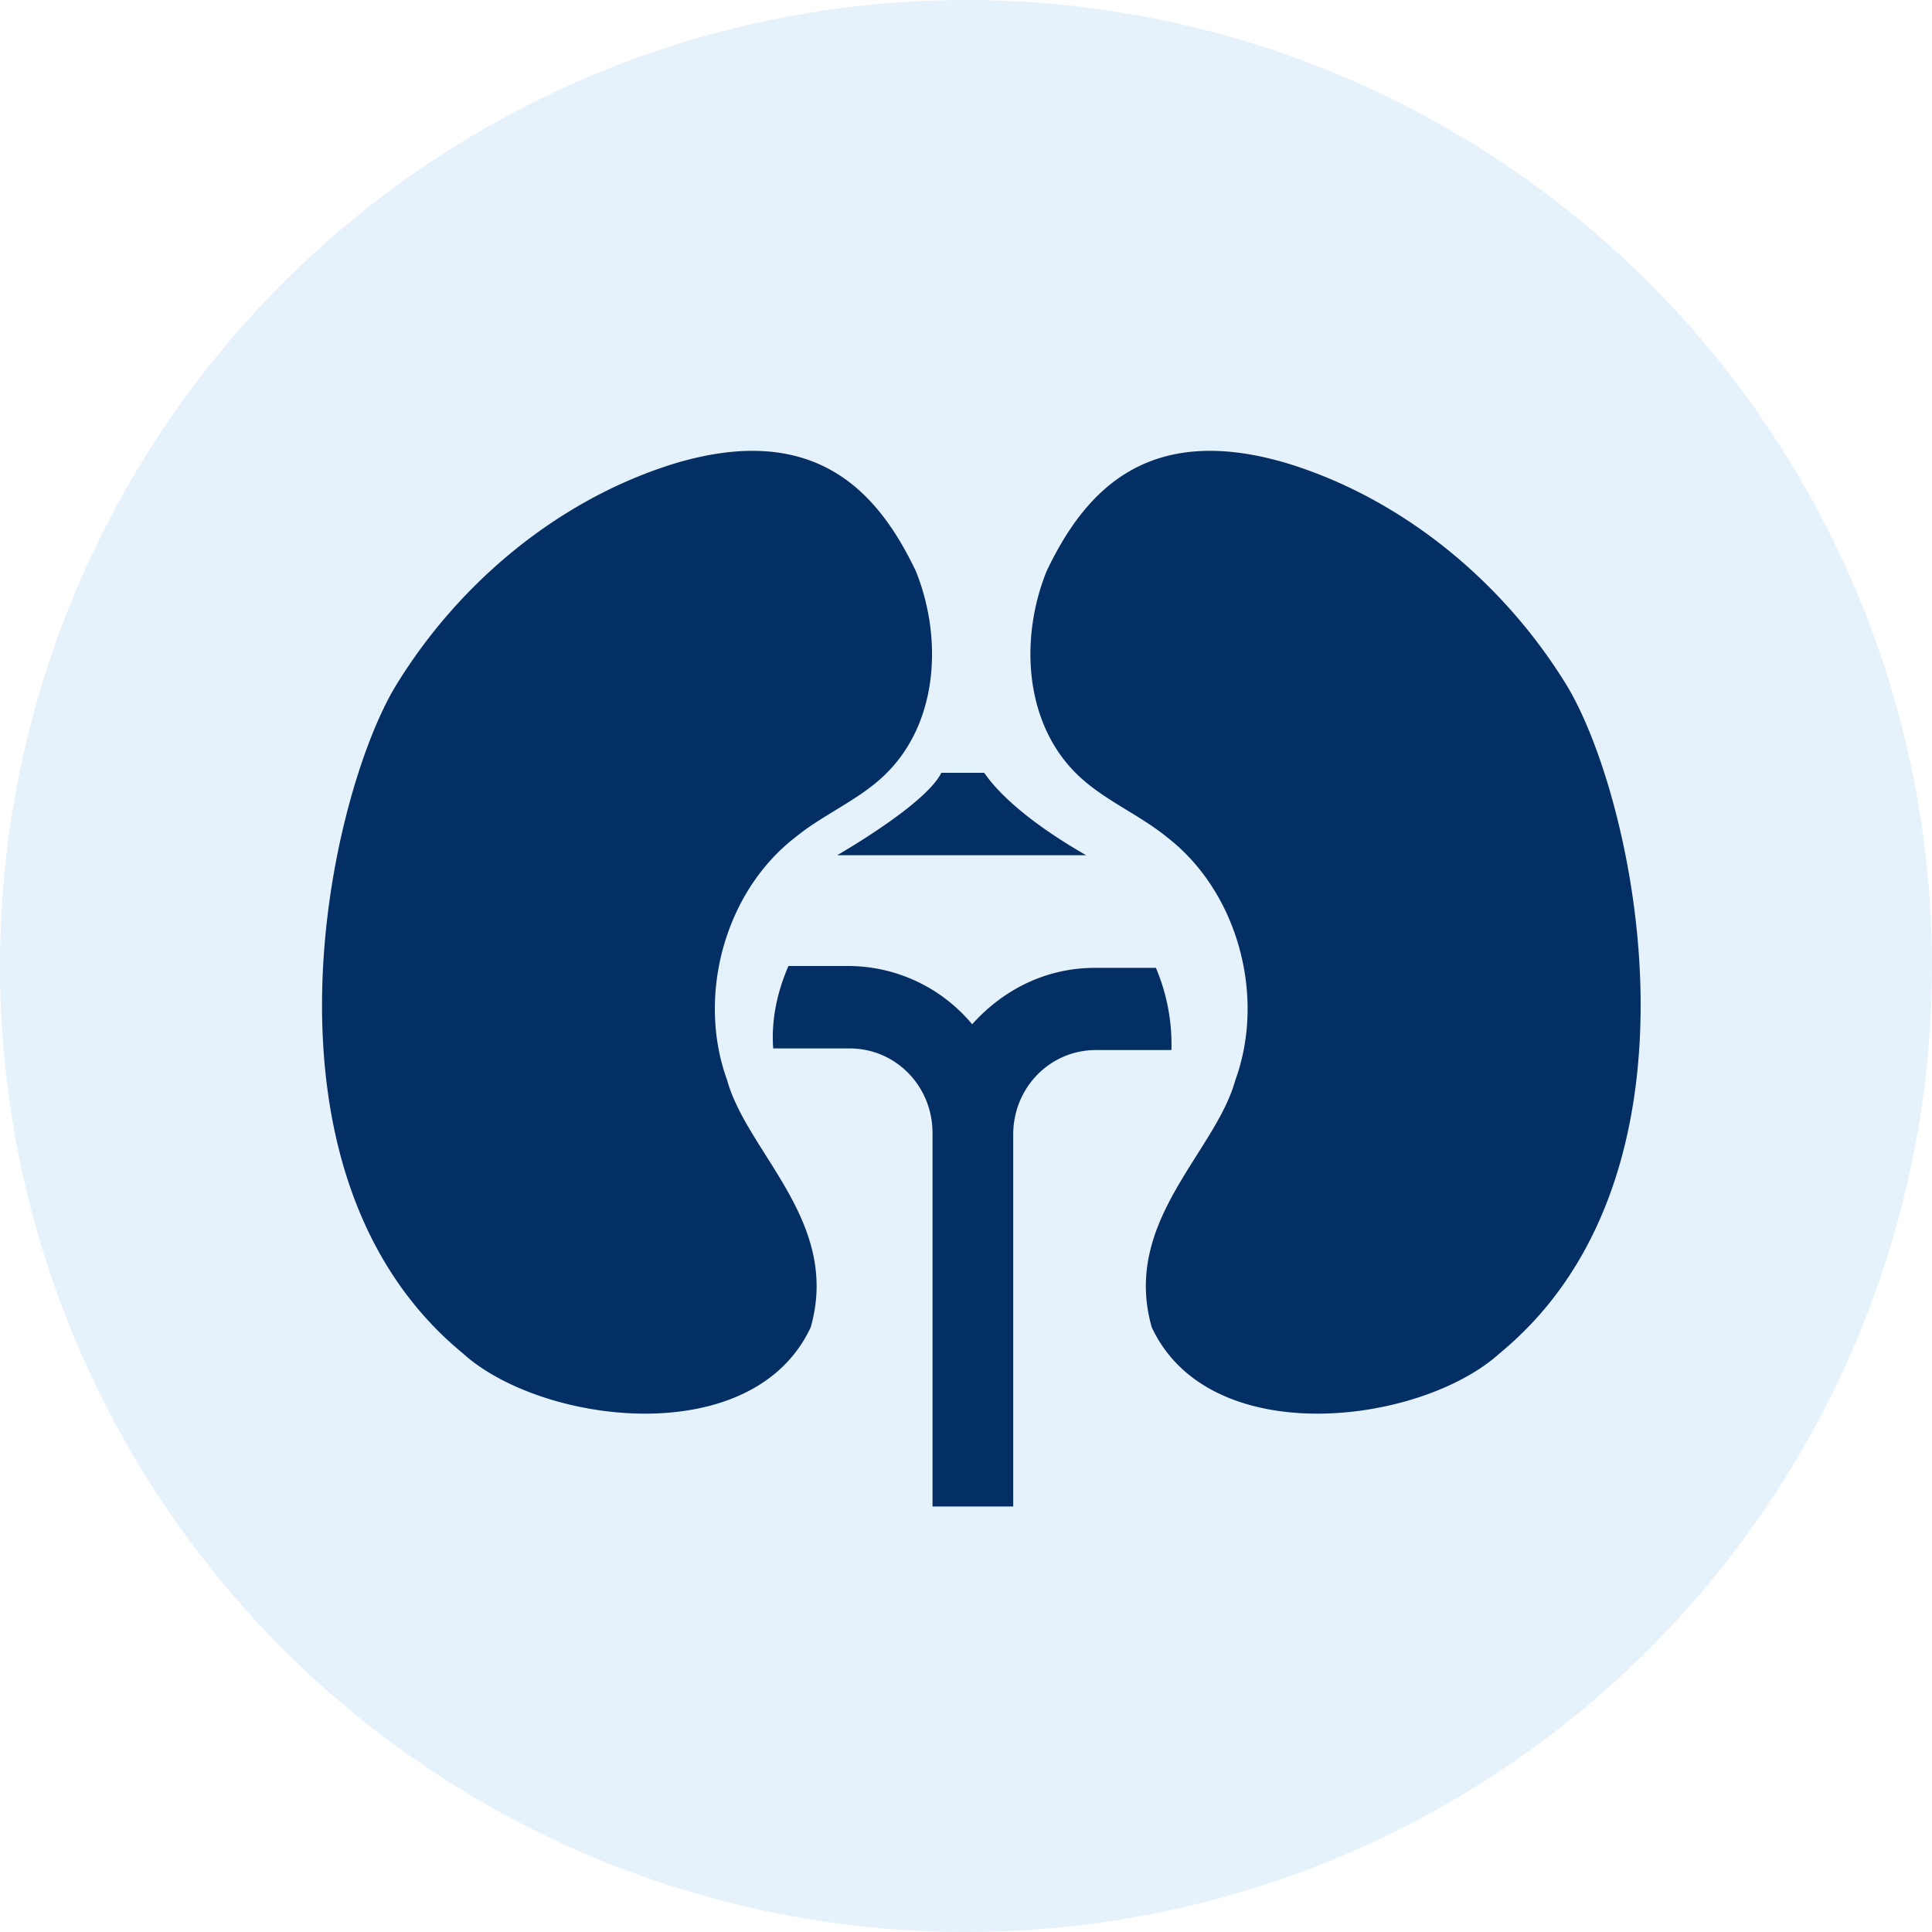
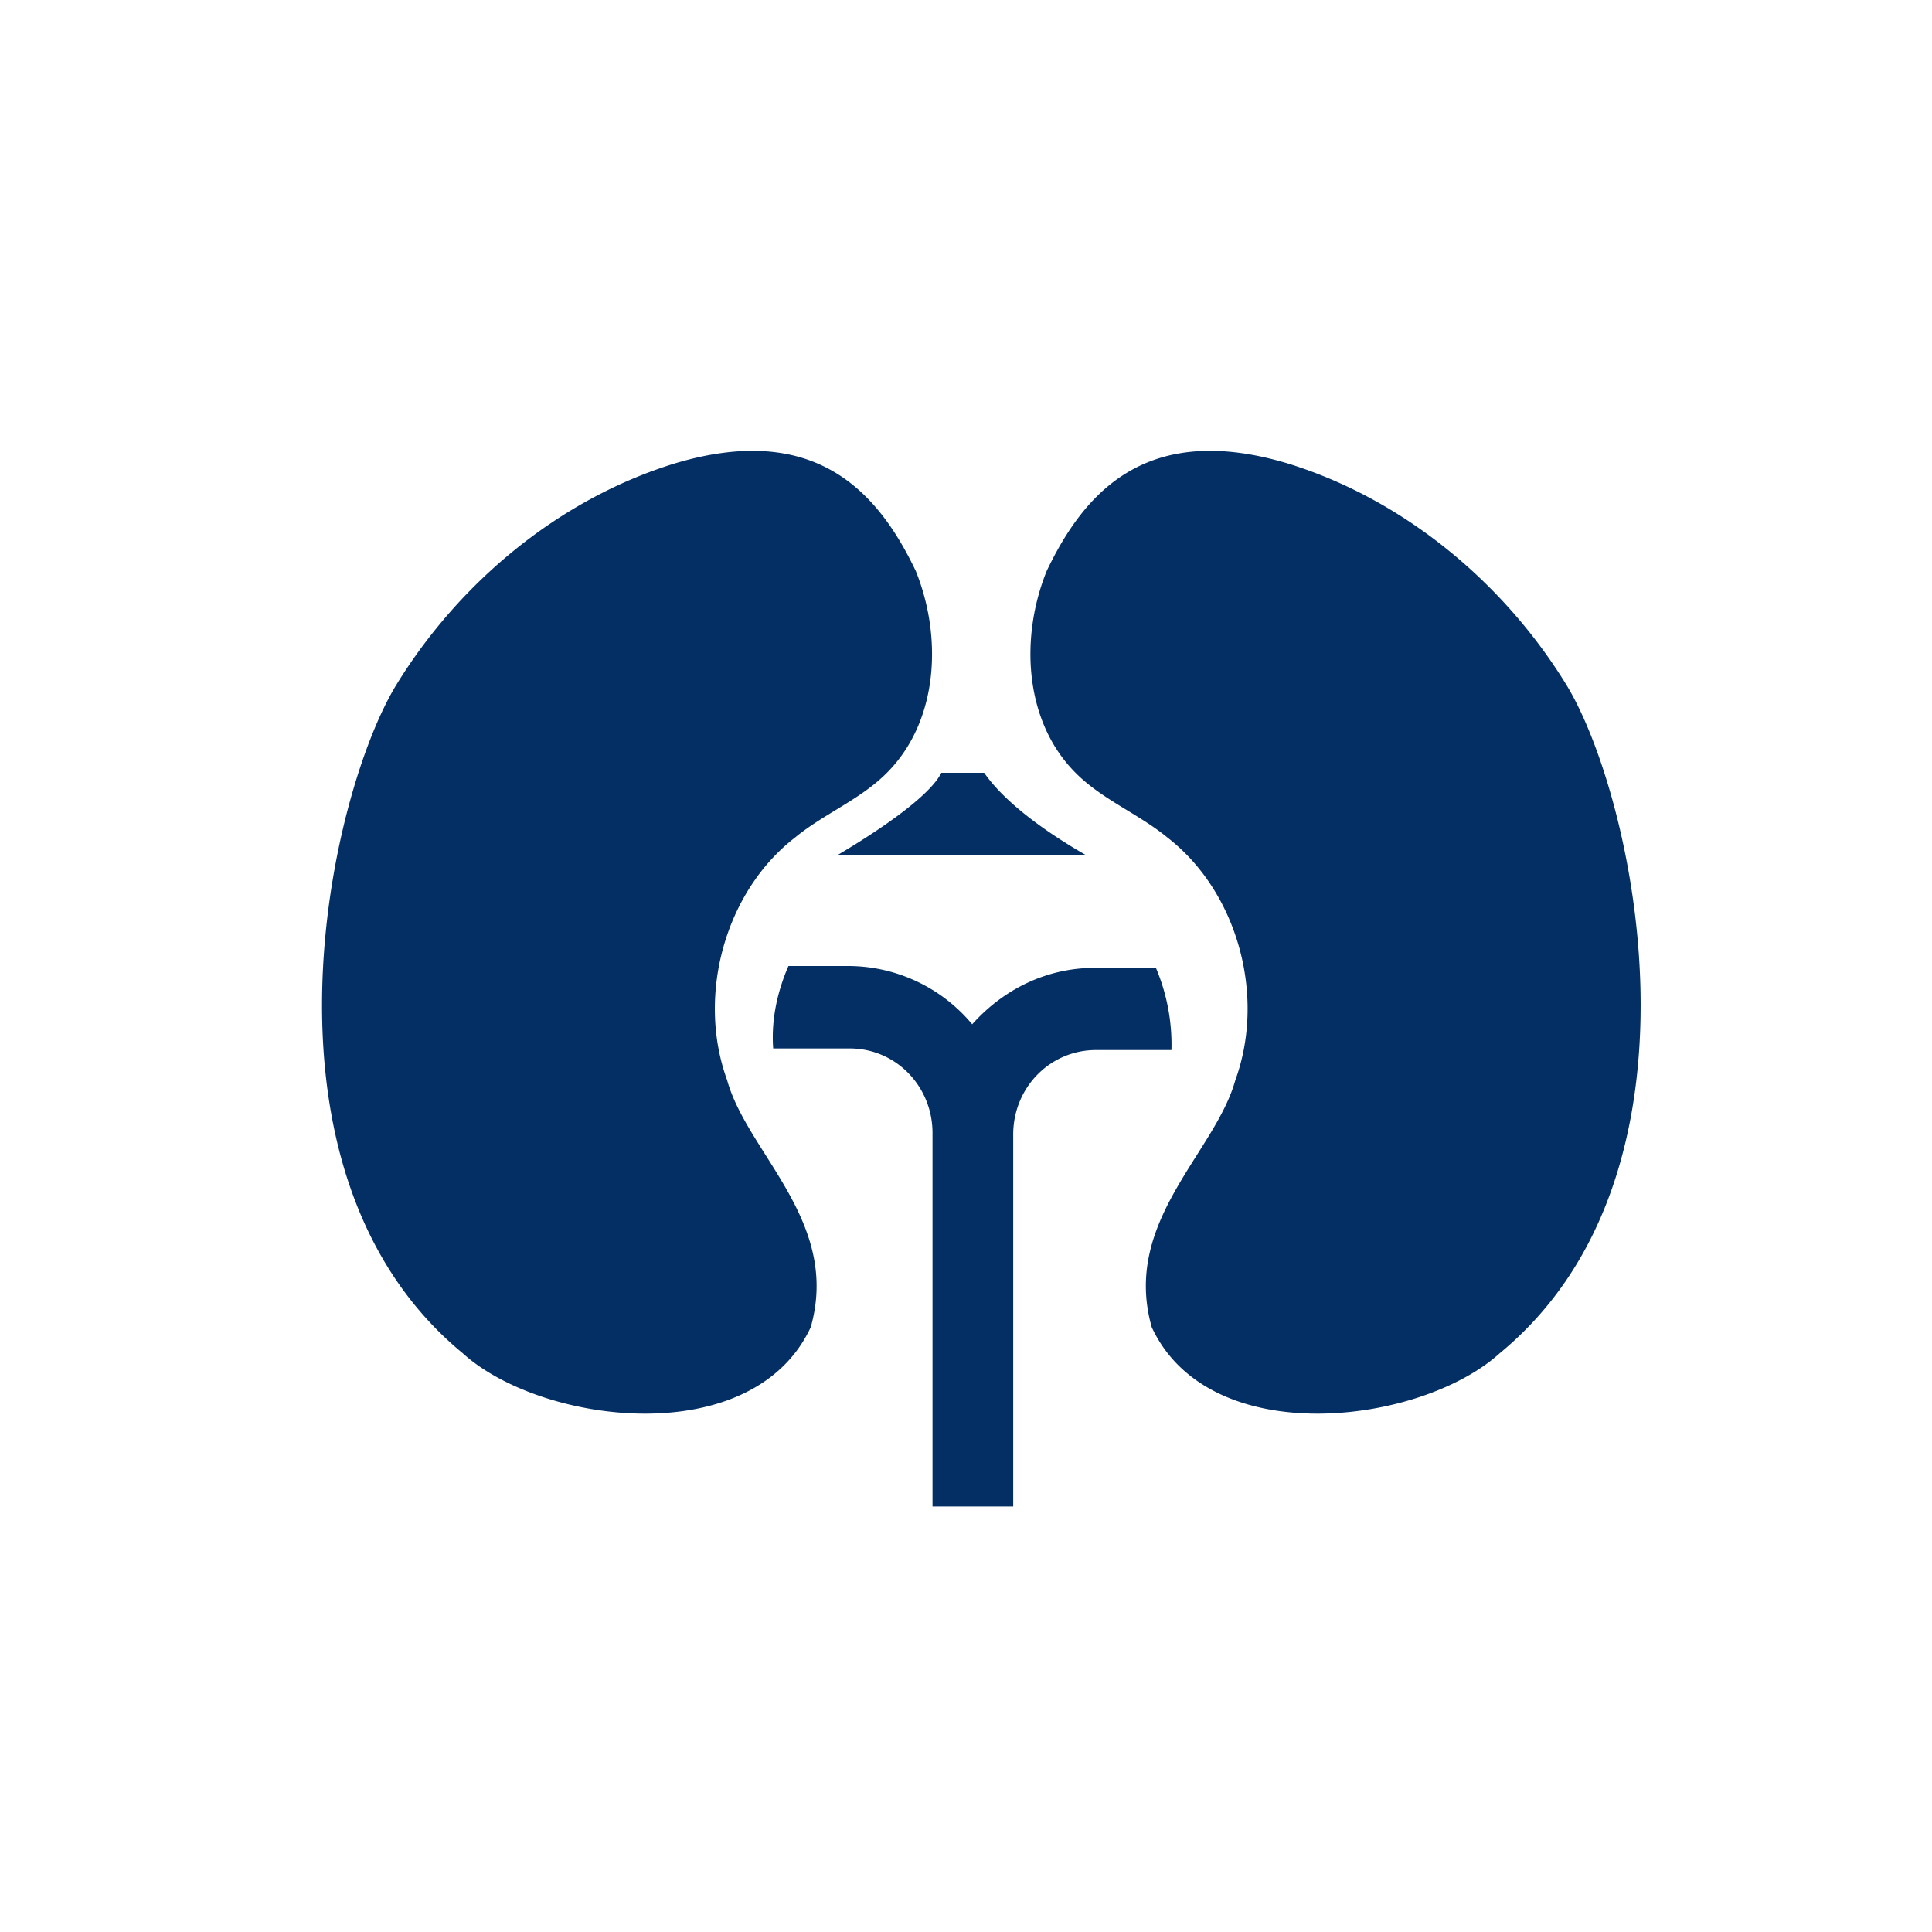
<svg xmlns="http://www.w3.org/2000/svg" width="30" height="30" fill-rule="evenodd">
  <path fill="#fff" d="M-512-729H768V271H-512z" />
-   <circle fill="#e5f2fb" cx="15" cy="15" r="15" />
  <path d="M24.321 10.631C23.337 9.03 21.782 7.75 20.007 7.2c-2.208-.667-3.175.454-3.755 1.668-.412 1.022-.347 2.297.412 3.094.412.438 1 .663 1.457 1.038 1.094.842 1.539 2.46 1.061 3.773-.314 1.134-1.763 2.197-1.298 3.836.902 1.935 4.188 1.509 5.404.404 3.408-2.806 2.077-8.681 1.033-10.382zm-18.165 0C7.14 9.03 8.691 7.75 10.466 7.2c2.208-.667 3.176.455 3.755 1.668.412 1.022.347 2.297-.412 3.094-.412.438-1 .663-1.457 1.038-1.094.842-1.539 2.46-1.061 3.773.314 1.134 1.763 2.197 1.298 3.836-.902 1.935-4.188 1.509-5.404.404-3.404-2.806-2.073-8.681-1.029-10.382zM15.282 12h-.665c-.237.479-1.506 1.213-1.616 1.28h3.865c-1.168-.671-1.502-1.168-1.584-1.28zm2.667 3.029h-.951c-.759 0-1.425.342-1.902.876A2.51 2.51 0 0 0 13.178 15h-.935c-.176.405-.269.842-.237 1.28h1.188c.714 0 1.286.584 1.286 1.314v5.799h1.253v-5.775c0-.73.571-1.313 1.286-1.313h1.171c.012-.434-.069-.871-.241-1.276z" fill="#042f64" />
</svg>